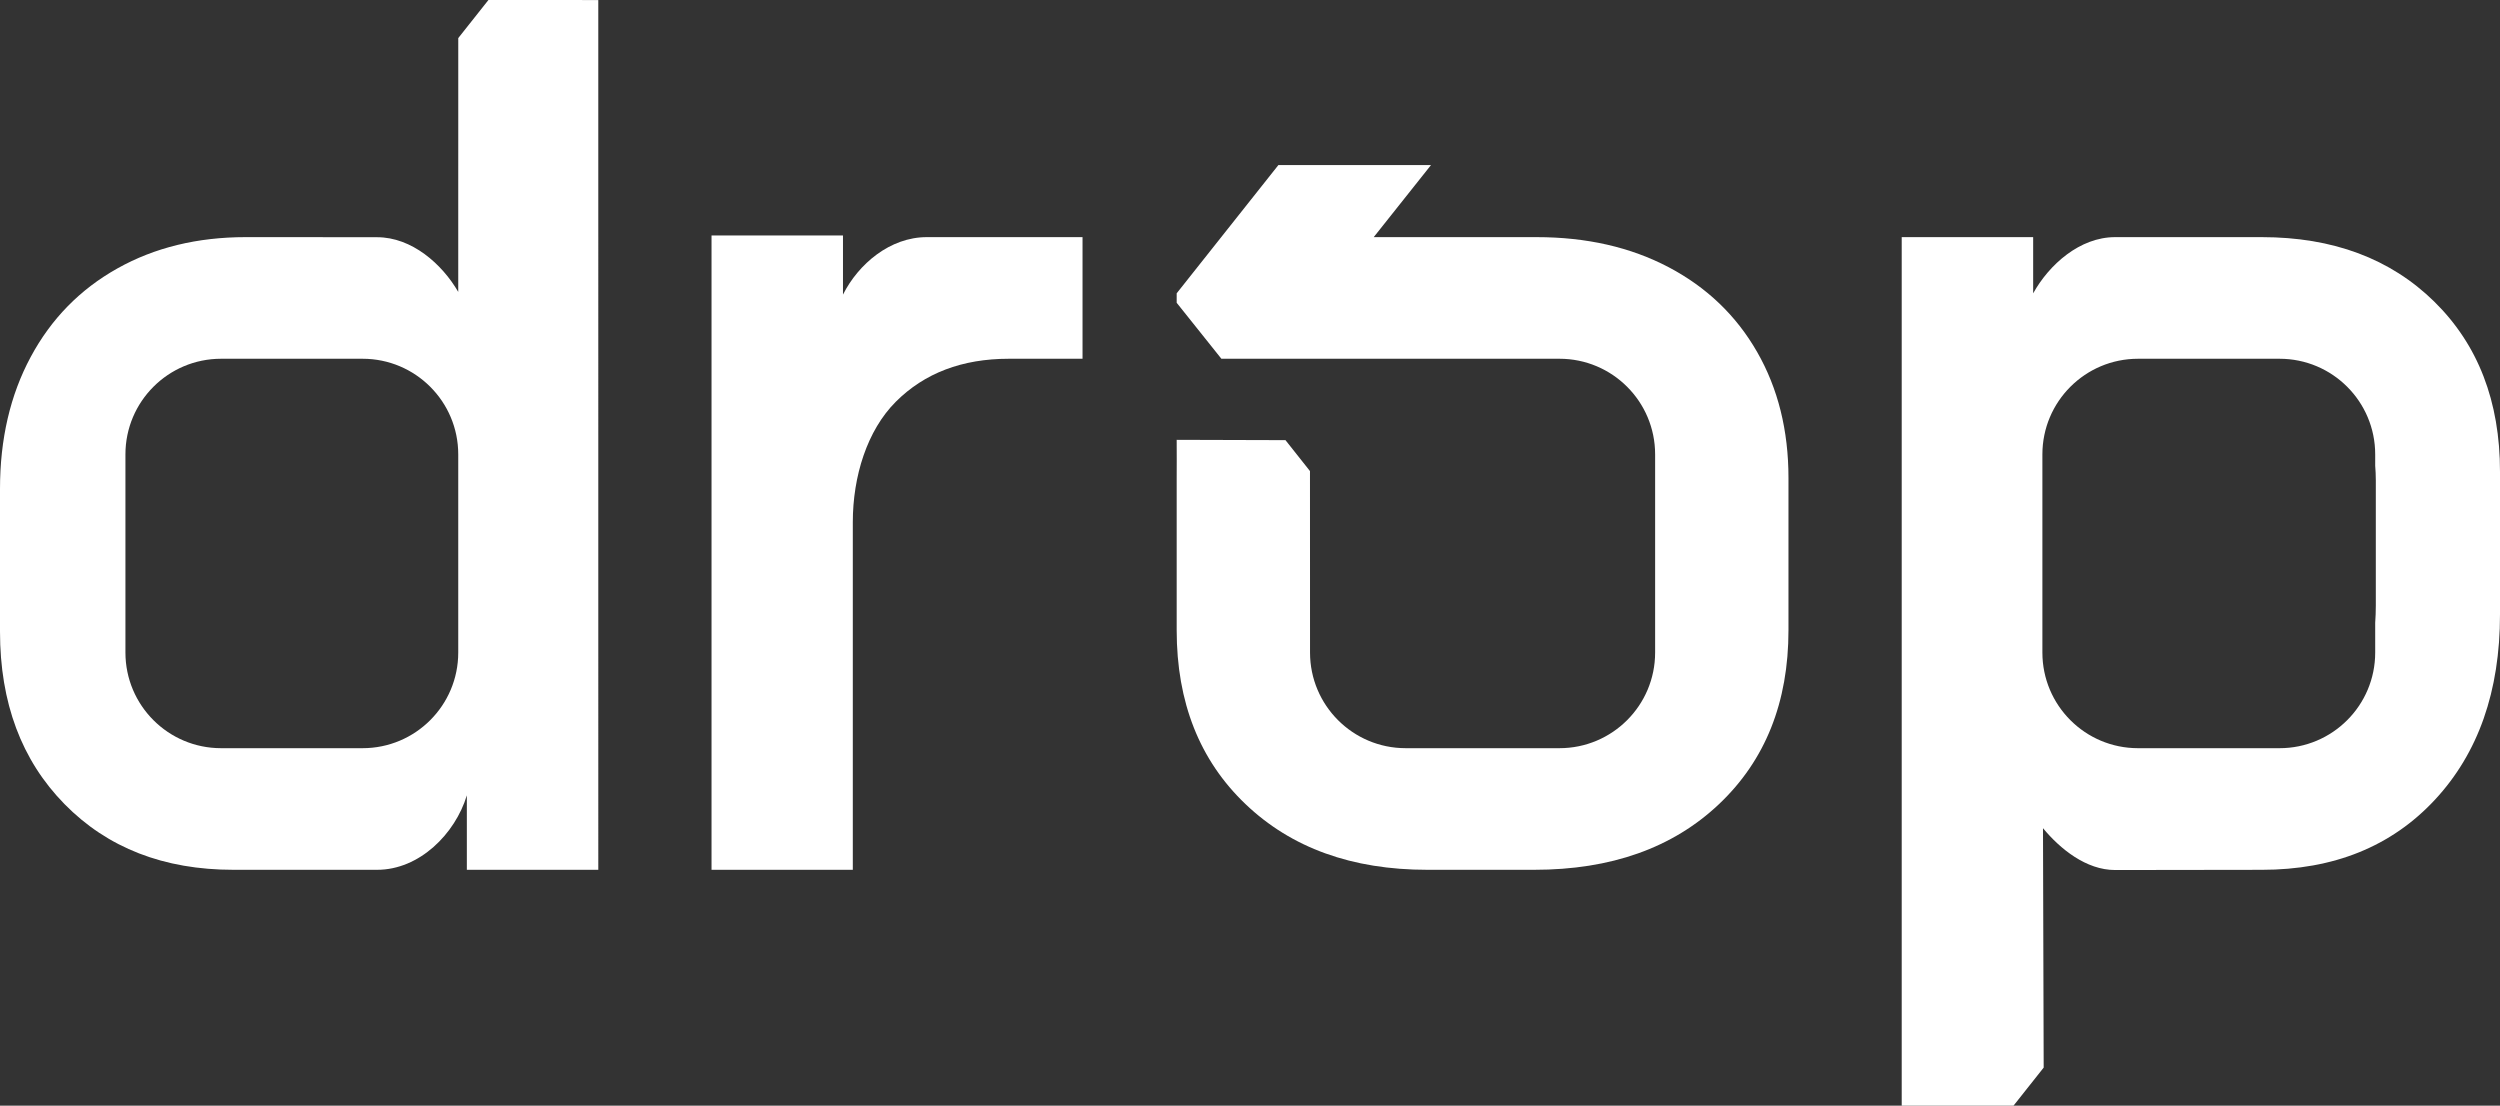
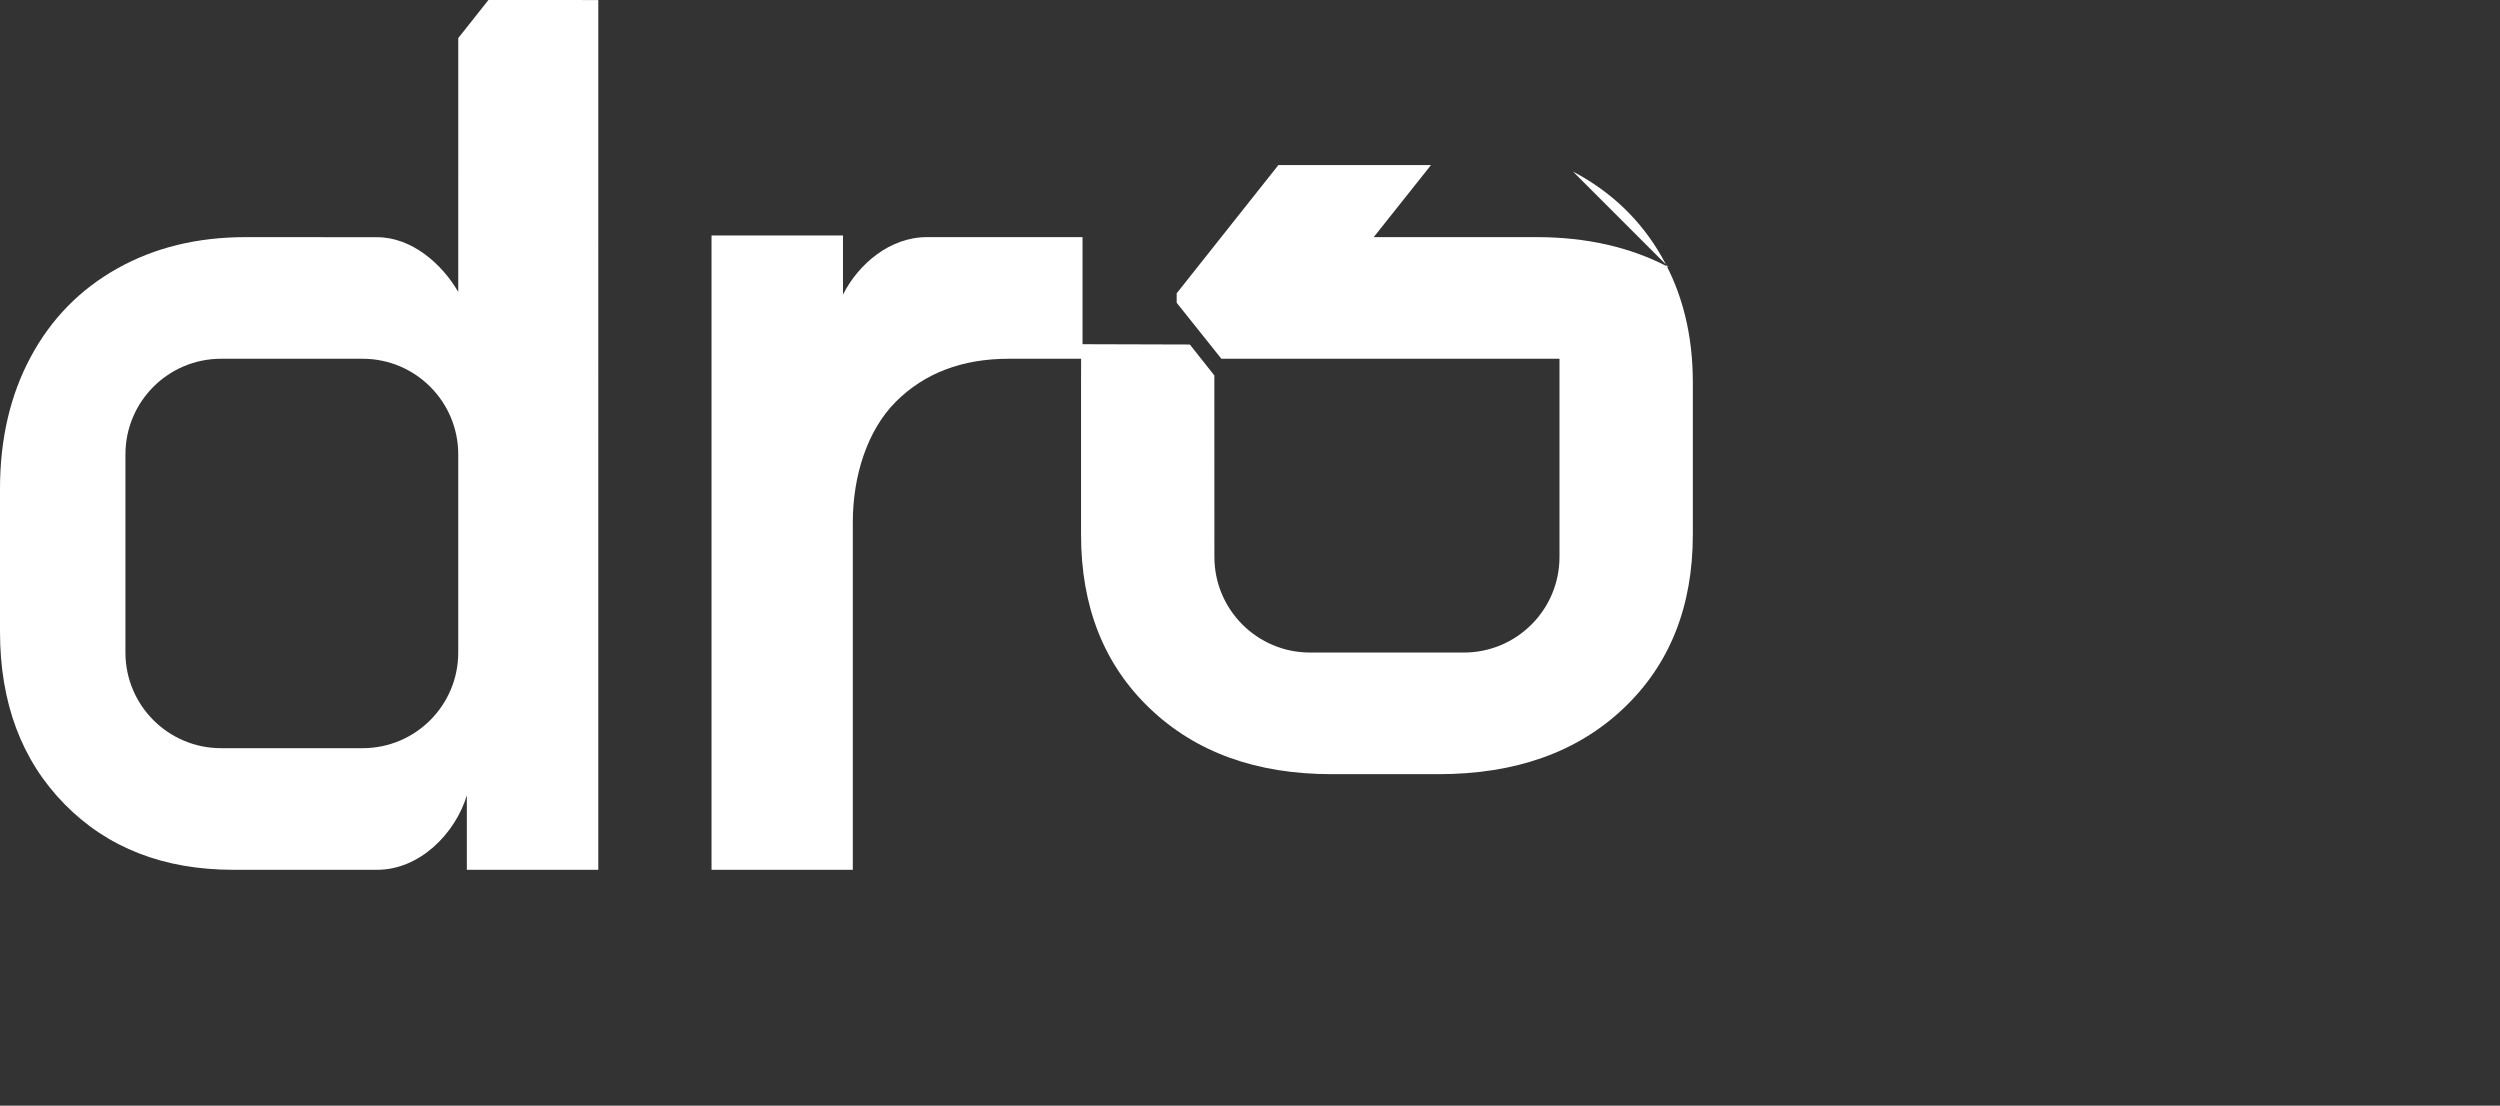
<svg xmlns="http://www.w3.org/2000/svg" id="Layer_2" data-name="Layer 2" viewBox="0 0 1343.12 594.03">
  <rect x="0" y="0" width="1343.12" height="594.03" fill="#333333" stroke="none" />
  <defs>
    <style>
      .cls-1 {
        fill: #fff;
      }
    </style>
  </defs>
  <g id="Layer_1-2" data-name="Layer 1">
    <g>
-       <path class="cls-1" d="M1307.81,162.05c-23.54-23.1-54.45-34.65-92.73-34.65h-78.73c-18.95,0-35.45,14.73-44.04,30.2v-30.2h-70.62v466.63l.05-.05v.05h60.01l16.21-20.46-.37-128.62c9.23,11.13,23.17,22.47,38.76,22.47l78.73-.11c38.71,0,69.73-12.54,93.06-37.62,23.32-25.08,34.98-58.3,34.98-99.66v-76.56c0-37.84-11.78-68.31-35.31-91.41ZM1276.4,325.4c0,3.15-.12,6.21-.33,9.2v15.98c0,28.38-23,51.38-51.38,51.38h-76.04c-28.38,0-51.38-23-51.38-51.38v-106.46c0-28.38,23-51.38,51.38-51.38h76.04c28.38,0,51.38,23,51.38,51.38v6.11c.21,2.55.33,5.16.33,7.85v67.32Z" />
      <path class="cls-1" d="M541.79,127.4h-43.9c-19.69,0-36.72,14.42-45,30.88v-31.78h-70.62v340.8h75.9v-186.78c0-24.64,7.69-49.27,23.1-64.68,15.4-15.4,35.64-23.1,60.72-23.1h39.6v-65.34h-39.6c-.07,0-.13,0-.2,0Z" />
      <path class="cls-1" d="M246.2,20.46v54.8s-.01,34.85-.01,34.85v46.72c-8.71-15.02-24.95-29.38-43.57-29.38h-27.47c-.96-.03-1.92-.05-2.88-.05h-40.26c-25.97,0-48.95,5.61-68.97,16.83-20.03,11.22-35.54,27.06-46.53,47.52C5.5,212.21,0,235.87,0,262.7v76.56c0,38.28,11.55,69.2,34.65,92.73,23.1,23.54,53.35,35.31,90.75,35.31h41.58c.12,0,.23,0,.35,0h35.29c22.73,0,41.93-19.32,48.19-40v40h70.62V.02l-59.02-.02-16.21,20.46ZM246.19,256.76v93.82c0,28.38-23,51.38-51.38,51.38h-76.04c-28.38,0-51.38-23-51.38-51.38v-106.46c0-28.38,23-51.38,51.38-51.38h76.04c28.38,0,51.38,23,51.38,51.38v12.64Z" />
-       <path class="cls-1" d="M896.5,143.57c-20.46-10.78-44.12-16.17-70.95-16.17h-87.52l30.78-38.73h-81.99l-54.65,68.91v5.09l24.01,30.07h181.65c28.38,0,51.38,23,51.38,51.38v106.46c0,28.38-23,51.38-51.38,51.38h-82.64c-28.38,0-51.38-23-51.38-51.38l-.03-97.49-13.16-16.62-58.45-.17c.08,7.76,0,14.89,0,20.46v81.84c0,38.72,12.31,69.86,36.96,93.39,24.64,23.54,57.19,35.31,97.68,35.31h57.42c41.35,0,74.47-11.77,99.33-35.31,24.85-23.53,37.29-54.67,37.29-93.39v-81.84c0-25.51-5.61-48.07-16.83-67.65-11.22-19.57-27.06-34.75-47.52-45.54Z" />
+       <path class="cls-1" d="M896.5,143.57c-20.46-10.78-44.12-16.17-70.95-16.17h-87.52l30.78-38.73h-81.99l-54.65,68.91v5.09l24.01,30.07h181.65v106.46c0,28.38-23,51.38-51.38,51.38h-82.64c-28.38,0-51.38-23-51.38-51.38l-.03-97.49-13.16-16.62-58.45-.17c.08,7.76,0,14.89,0,20.46v81.84c0,38.72,12.31,69.86,36.96,93.39,24.64,23.54,57.19,35.31,97.68,35.31h57.42c41.35,0,74.47-11.77,99.33-35.31,24.85-23.53,37.29-54.67,37.29-93.39v-81.84c0-25.51-5.61-48.07-16.83-67.65-11.22-19.57-27.06-34.75-47.52-45.54Z" />
    </g>
  </g>
</svg>